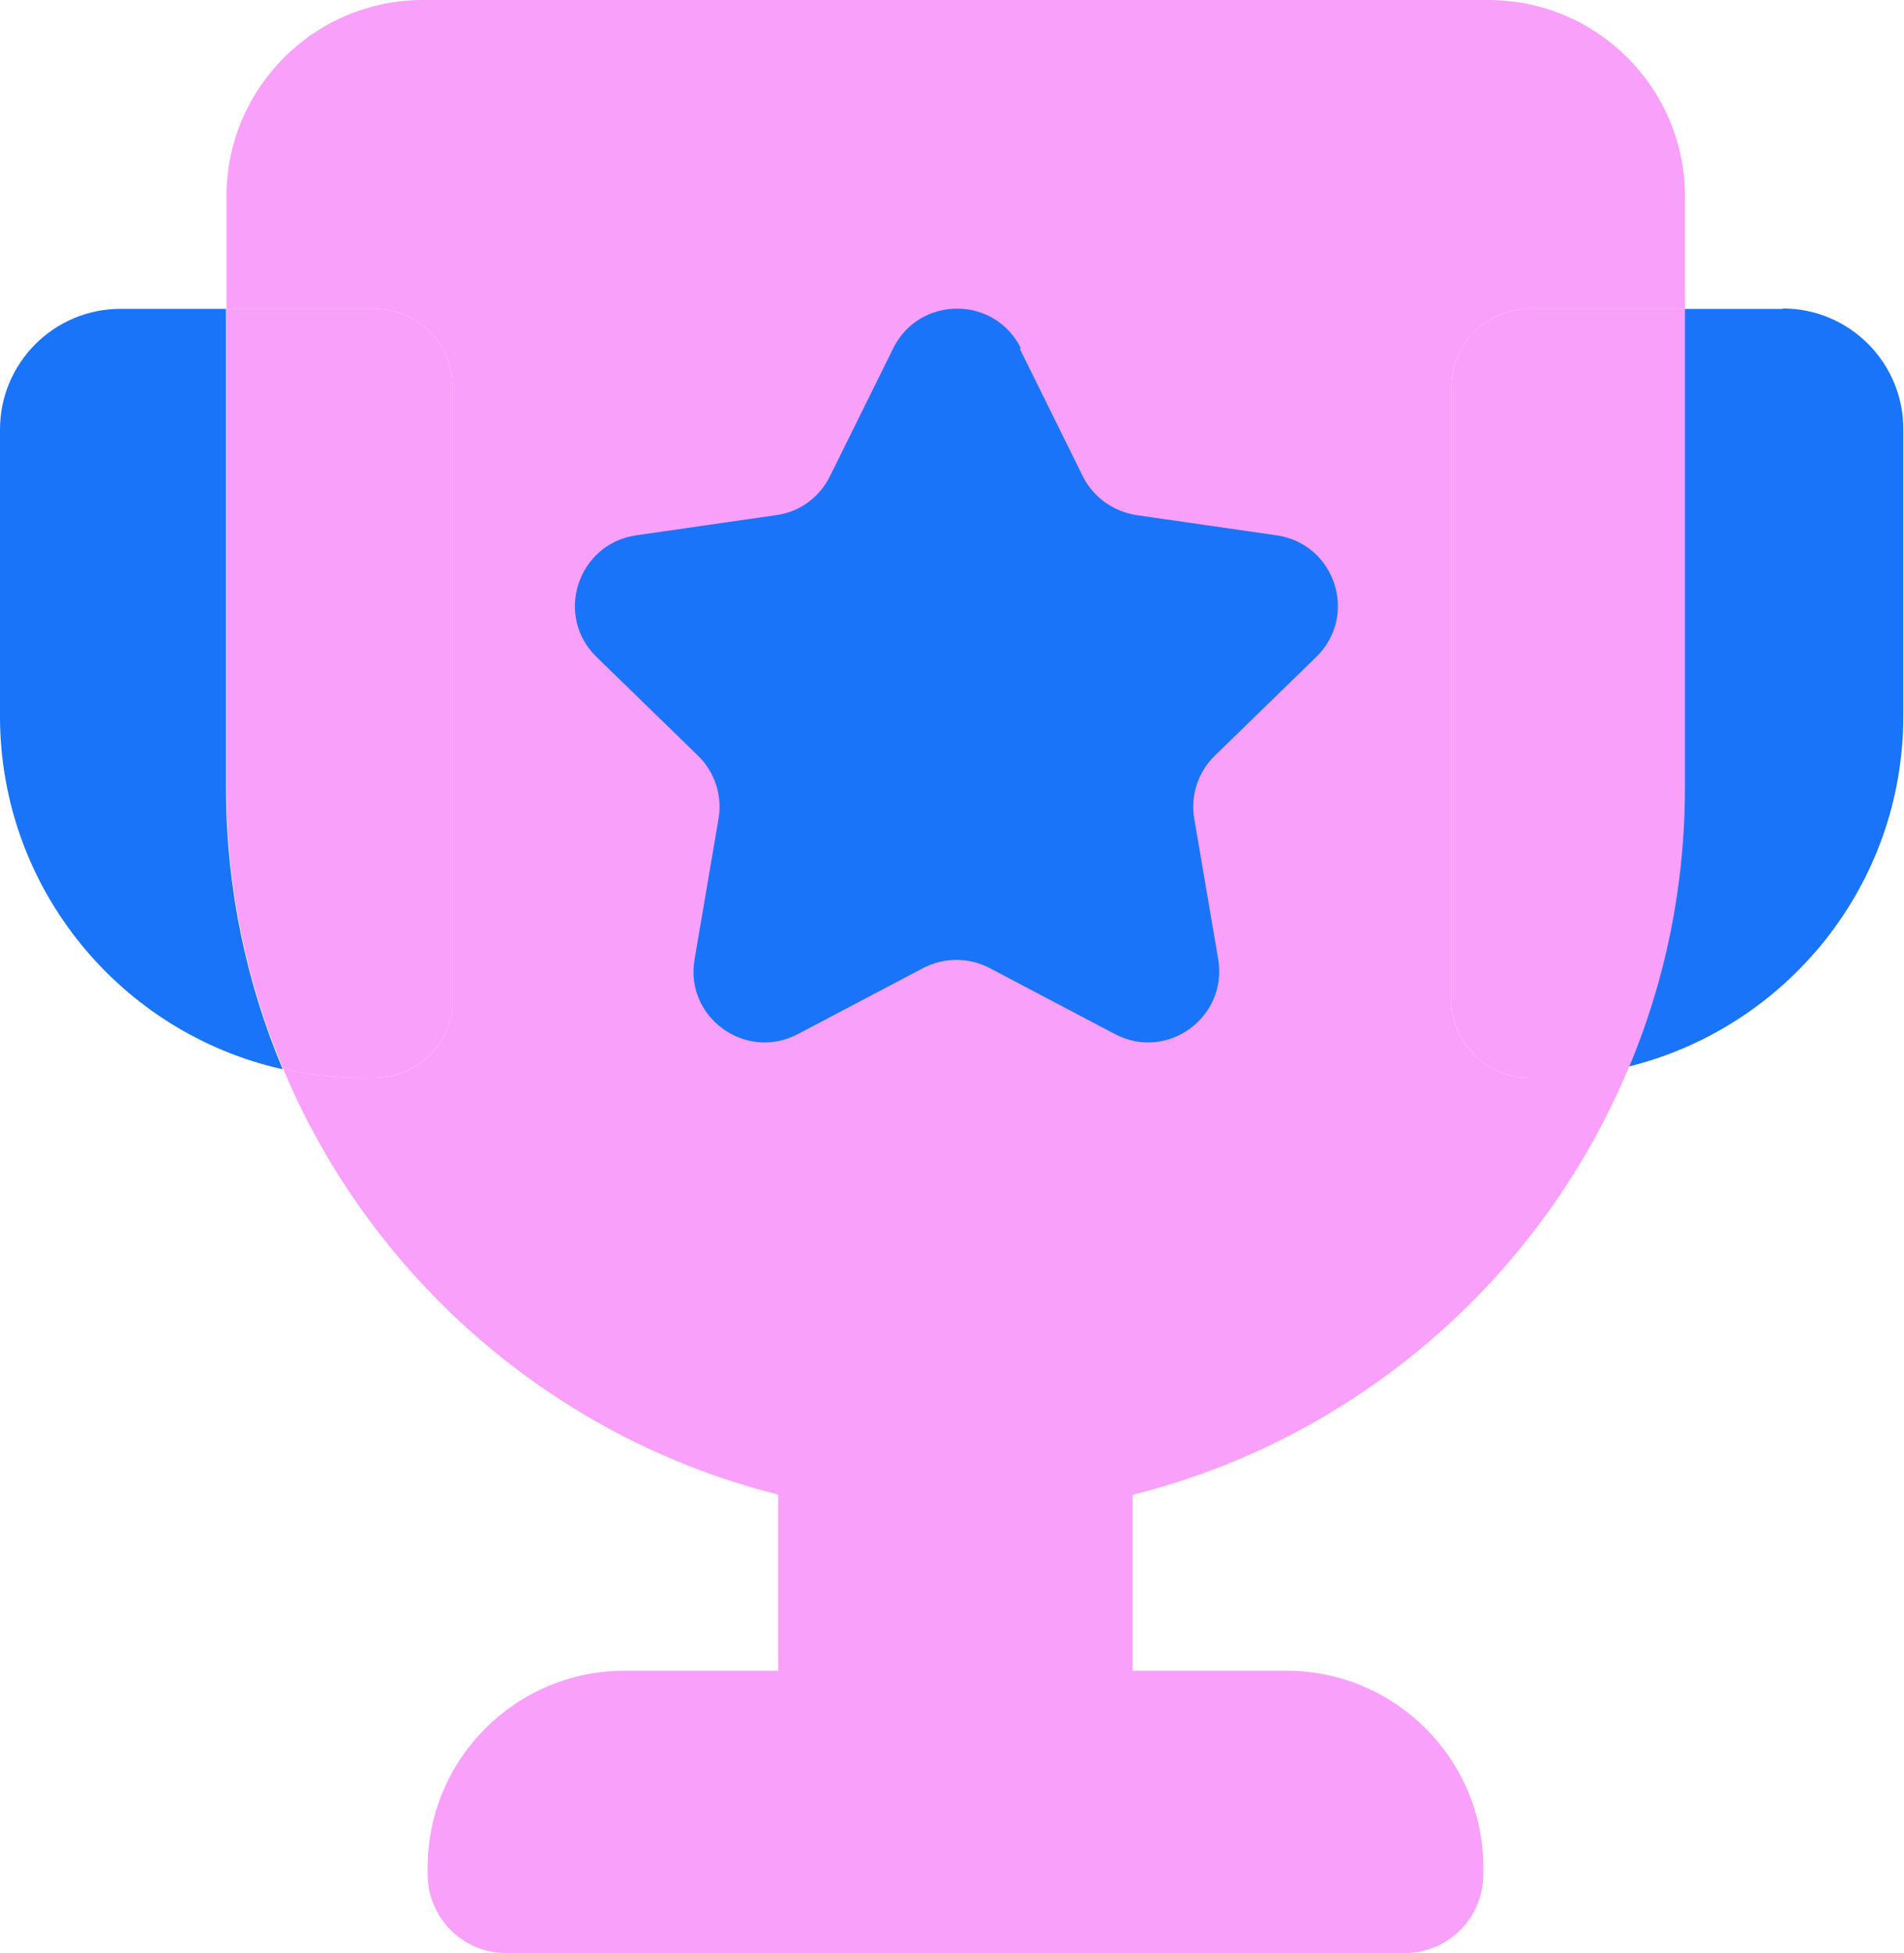
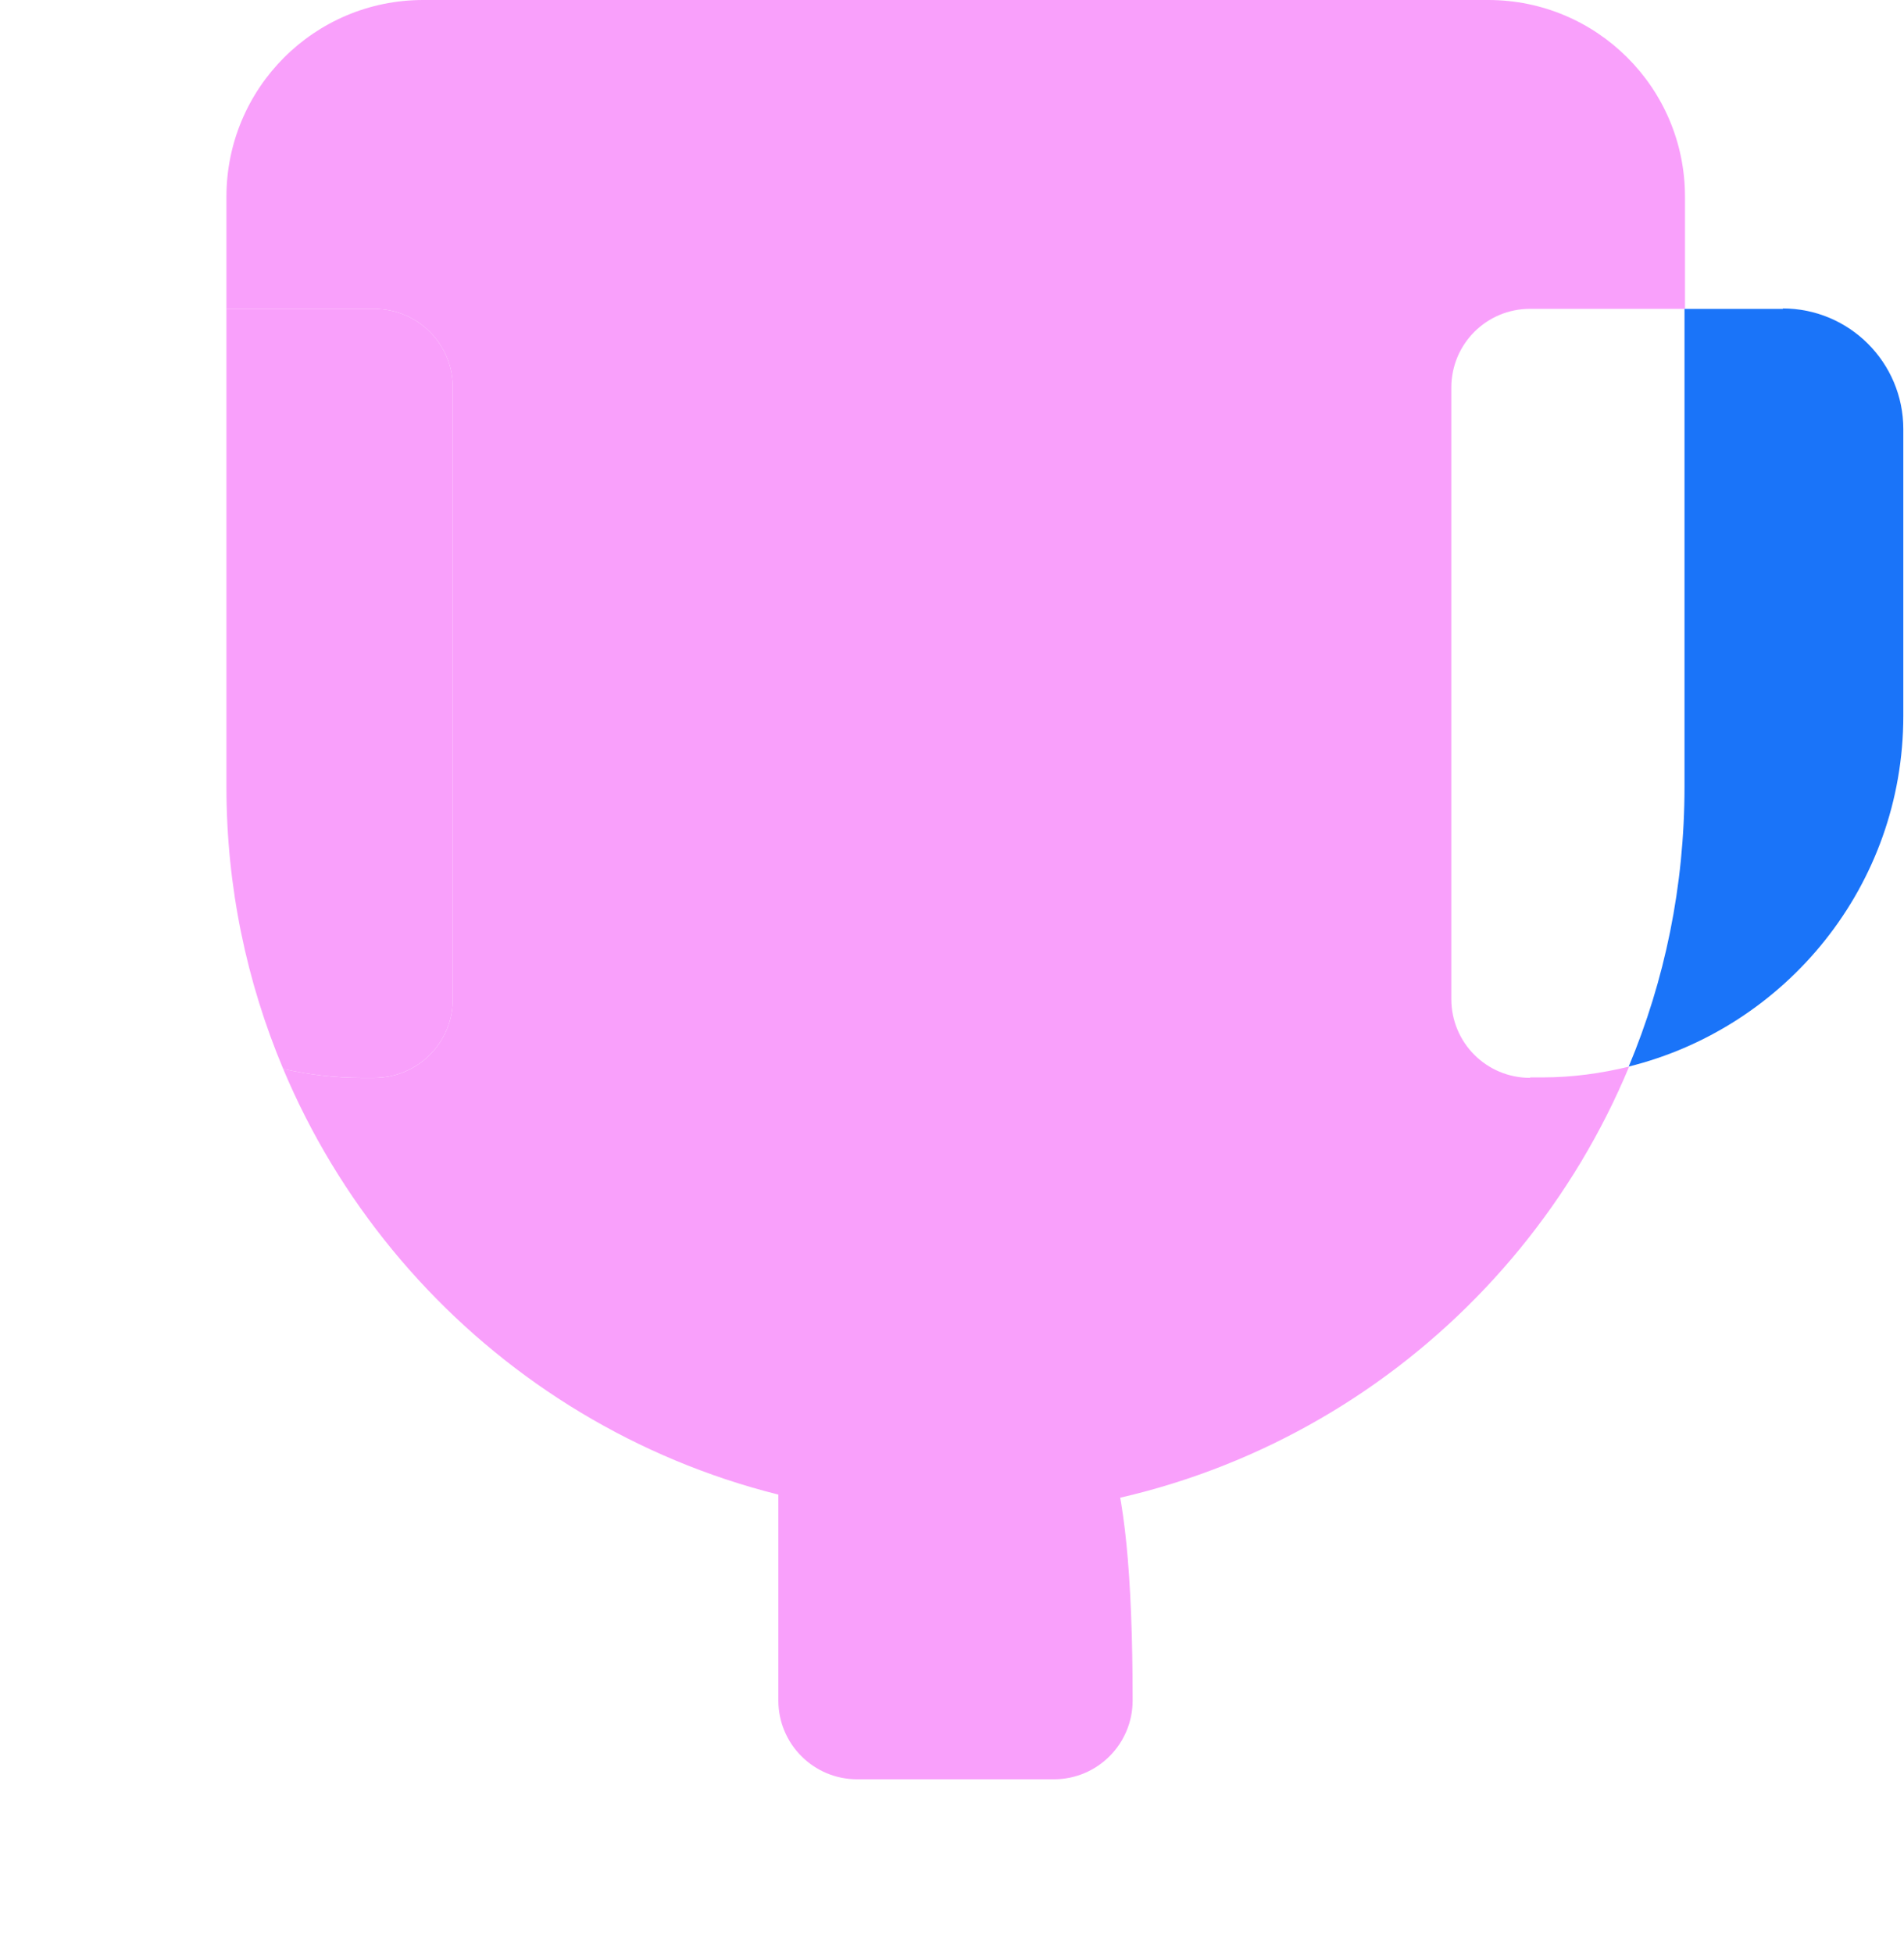
<svg xmlns="http://www.w3.org/2000/svg" width="39" height="40" viewBox="0 0 39 40" fill="none">
-   <path d="M21.587 28.76H17.557C16.666 28.76 15.943 29.482 15.943 30.373V34.827C15.943 35.718 16.666 36.441 17.557 36.441H21.587C22.478 36.441 23.2 35.718 23.2 34.827V30.373C23.2 29.482 22.478 28.76 21.587 28.76Z" fill="#F9A0FB" />
+   <path d="M21.587 28.76H17.557C16.666 28.76 15.943 29.482 15.943 30.373V34.827C15.943 35.718 16.666 36.441 17.557 36.441H21.587C22.478 36.441 23.2 35.718 23.2 34.827C23.2 29.482 22.478 28.76 21.587 28.76Z" fill="#F9A0FB" />
  <path d="M31.342 22.075C30.447 22.075 29.728 21.355 29.728 20.461V7.939C29.728 7.045 30.447 6.325 31.342 6.325H34.514V4.03C34.514 1.798 32.706 0 30.484 0H8.668C6.436 0 4.638 1.807 4.638 4.03V6.325H7.663C8.557 6.325 9.276 7.045 9.276 7.939V20.461C9.276 21.355 8.557 22.075 7.663 22.075H7.414C6.86 22.075 6.316 22.01 5.8 21.89C8.059 27.275 13.38 31.056 19.576 31.056C25.791 31.056 31.12 27.257 33.37 21.844C32.799 21.983 32.209 22.066 31.591 22.066H31.342V22.075Z" fill="#F9A0FB" />
-   <path d="M4.638 6.325H2.471C1.107 6.325 0 7.432 0 8.796V14.67C0 18.202 2.48 21.162 5.791 21.899C5.044 20.12 4.629 18.174 4.629 16.127V6.325H4.638Z" fill="#1A74F9" />
  <path d="M7.663 22.074C8.557 22.074 9.276 21.355 9.276 20.461V7.939C9.276 7.044 8.557 6.325 7.663 6.325H4.638V16.118C4.638 18.165 5.053 20.11 5.8 21.89C6.316 22.01 6.86 22.074 7.414 22.074H7.663Z" fill="#F9A0FB" />
  <path d="M36.524 6.326H34.504V16.118C34.504 18.147 34.099 20.083 33.361 21.844C36.588 21.042 38.986 18.138 38.986 14.661V8.788C38.986 7.423 37.879 6.317 36.514 6.317L36.524 6.326Z" fill="#1A74F9" />
-   <path d="M34.513 6.325H31.341C30.447 6.325 29.728 7.044 29.728 7.939V20.461C29.728 21.355 30.447 22.074 31.341 22.074H31.59C32.208 22.074 32.798 21.991 33.37 21.853C34.108 20.092 34.513 18.155 34.513 16.127V6.325Z" fill="#F9A0FB" />
-   <path d="M12.789 34.218H26.353C28.575 34.218 30.383 36.026 30.383 38.248V38.386C30.383 39.281 29.663 40 28.769 40H10.373C9.479 40 8.76 39.281 8.76 38.386V38.248C8.76 36.026 10.567 34.218 12.789 34.218Z" fill="#F9A0FB" />
-   <path d="M20.886 7.137L22.176 9.747C22.389 10.18 22.803 10.475 23.274 10.549L26.151 10.964C27.349 11.139 27.829 12.605 26.962 13.454L24.878 15.482C24.537 15.814 24.38 16.303 24.463 16.773L24.952 19.641C25.155 20.83 23.91 21.743 22.84 21.18L20.268 19.825C19.843 19.604 19.336 19.604 18.912 19.825L16.34 21.18C15.27 21.743 14.016 20.83 14.228 19.641L14.717 16.773C14.8 16.303 14.643 15.814 14.302 15.482L12.218 13.454C11.351 12.614 11.831 11.139 13.029 10.964L15.906 10.549C16.386 10.484 16.791 10.18 17.003 9.747L18.294 7.137C18.829 6.049 20.378 6.049 20.913 7.137H20.886Z" fill="#1A74F9" />
</svg>